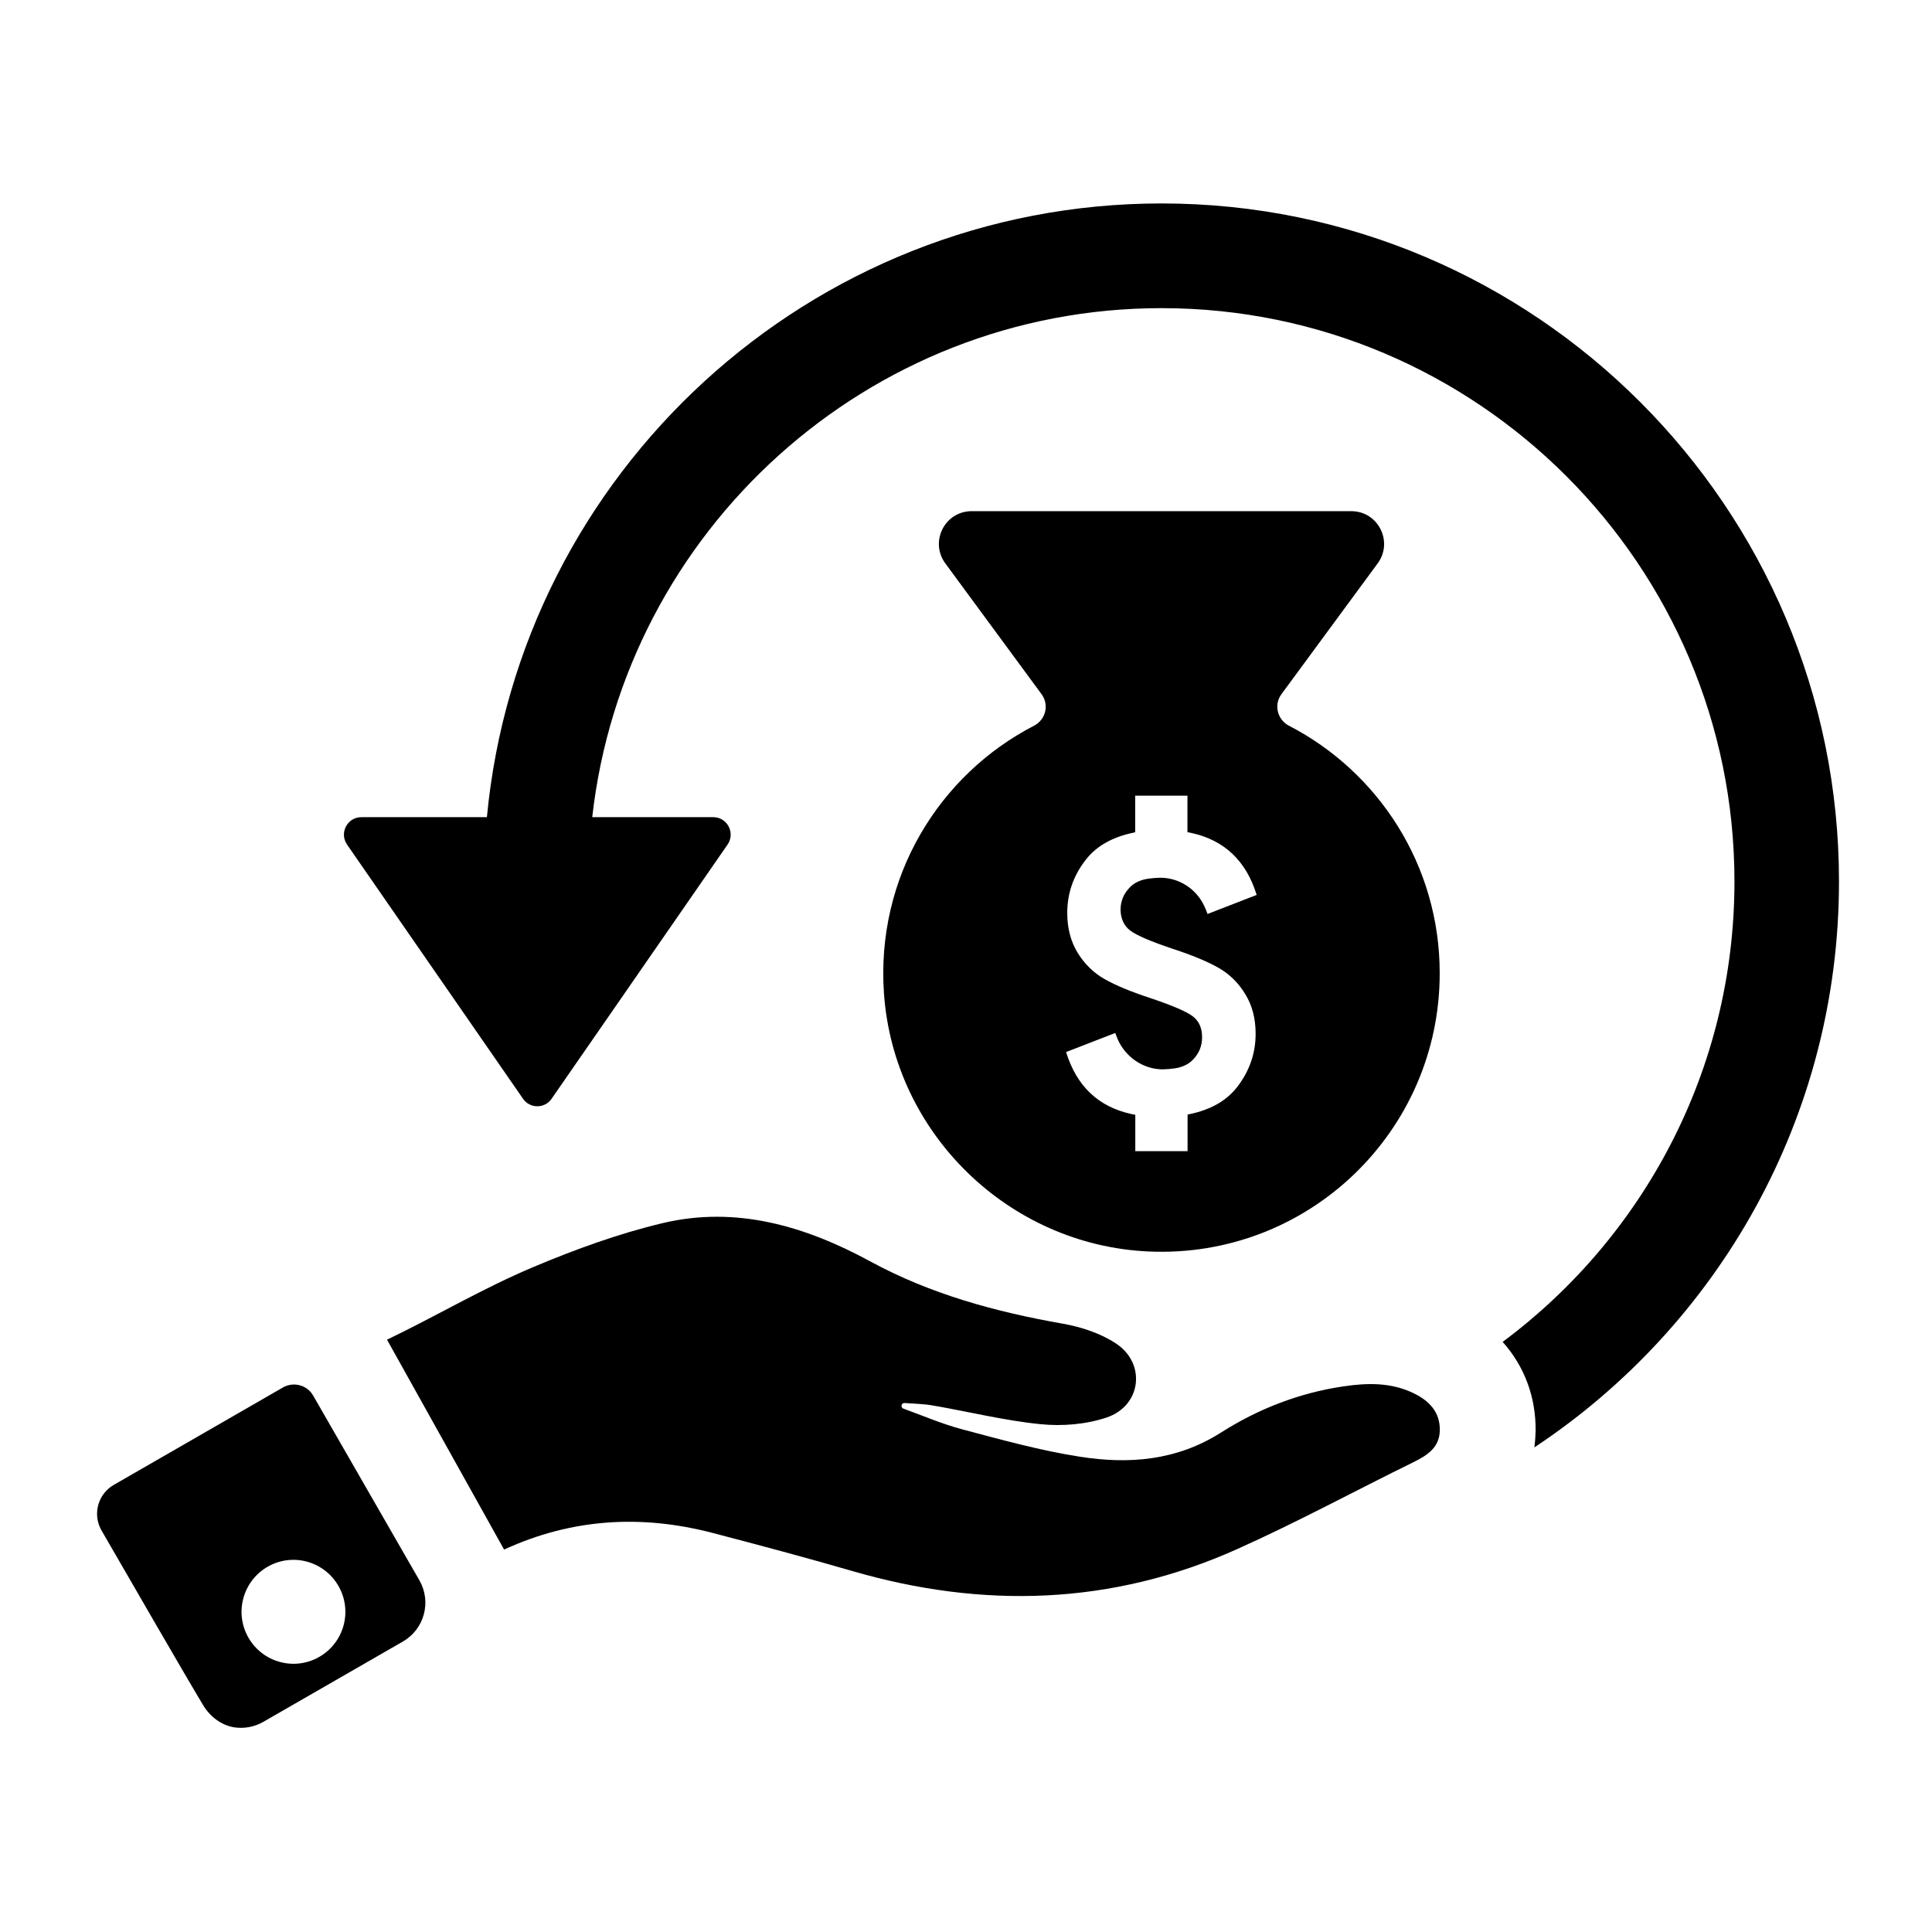
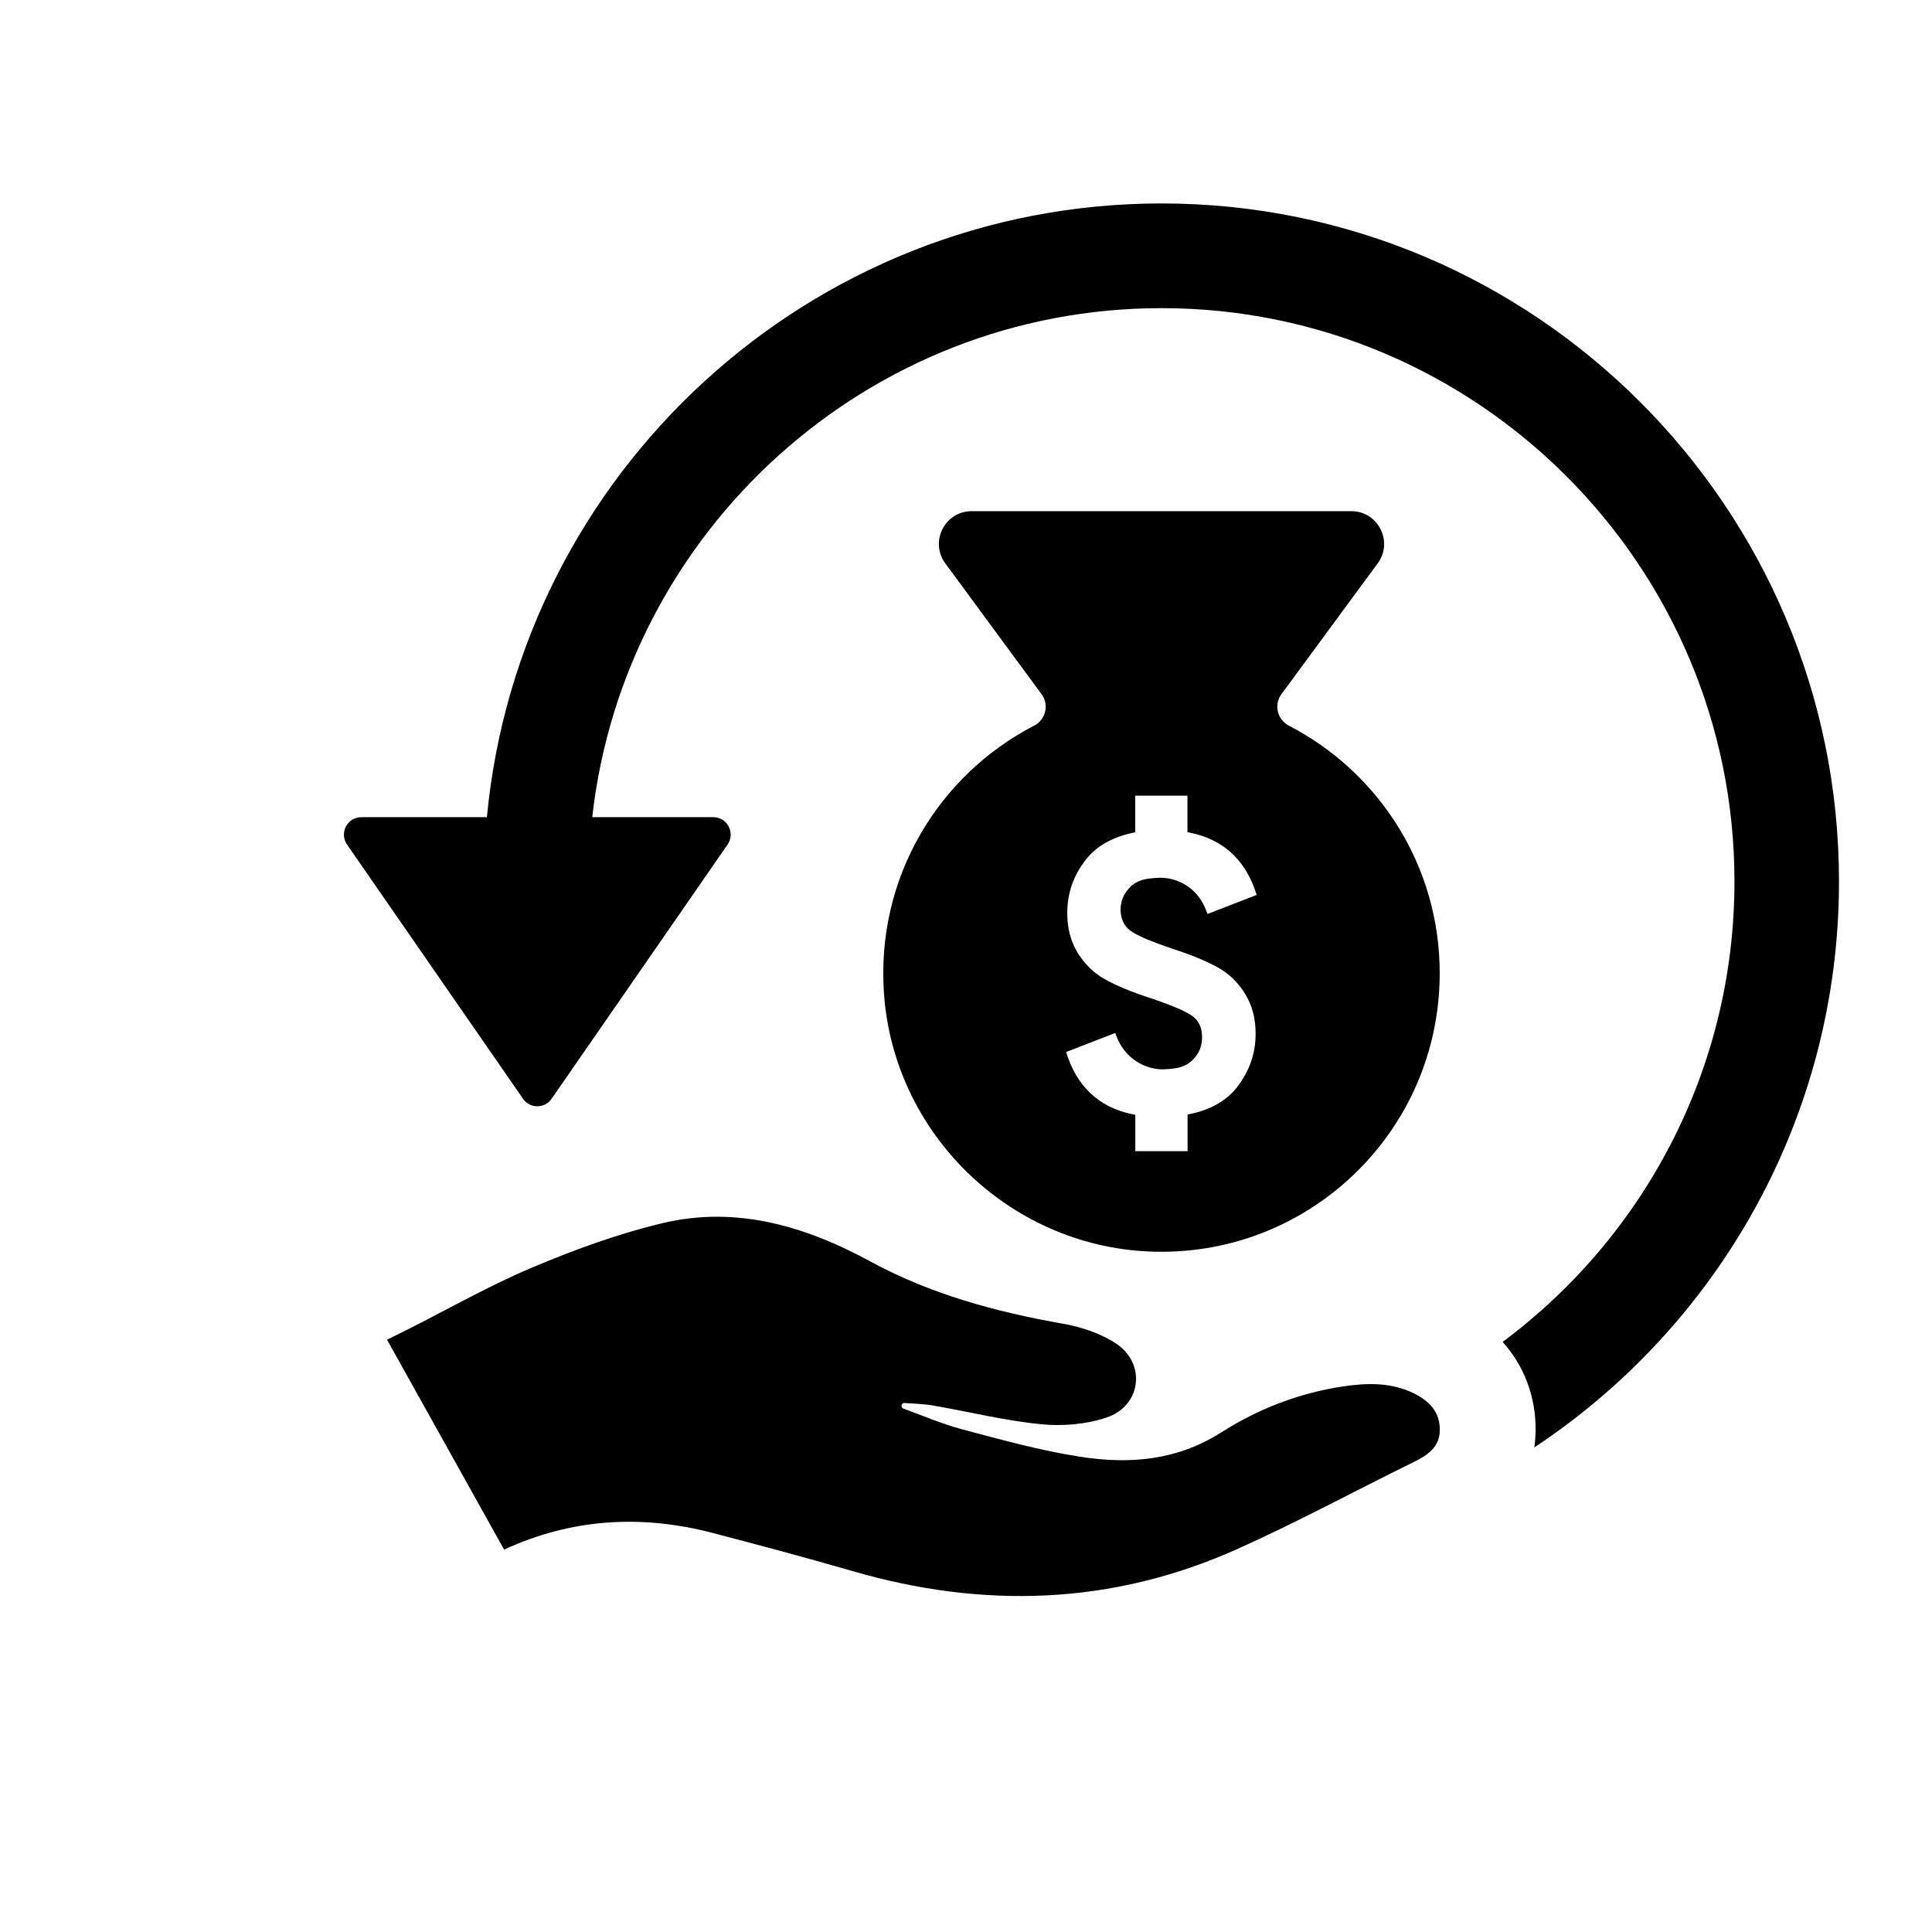
<svg xmlns="http://www.w3.org/2000/svg" width="1080" zoomAndPan="magnify" viewBox="0 0 810 810" height="1080" preserveAspectRatio="xMidYMid meet" version="1.0">
  <defs>
    <clipPath id="b6e2a8d1b7">
-       <path d="M 40 580 L 179 580 L 179 724.992 L 40 724.992 Z M 40 580 " clip-rule="nonzero" />
-     </clipPath>
+       </clipPath>
    <clipPath id="e582739805">
-       <path d="M 144 85.242 L 771.266 85.242 L 771.266 607 L 144 607 Z M 144 85.242 " clip-rule="nonzero" />
+       <path d="M 144 85.242 L 771.266 85.242 L 771.266 607 L 144 607 Z " clip-rule="nonzero" />
    </clipPath>
  </defs>
  <path fill="#000000" d="M 540.398 304.258 C 535.531 301.727 533.973 295.488 537.234 291.055 L 577.602 236.191 C 584.27 227.129 577.797 214.312 566.547 214.312 L 407.375 214.312 C 396.129 214.312 389.652 227.078 396.32 236.191 L 436.688 291.055 C 439.949 295.488 438.441 301.727 433.523 304.258 C 393.645 324.871 367.156 367.797 370.613 416.57 C 374.75 475.137 422.809 521.961 481.434 524.688 C 548.387 527.758 603.602 474.406 603.602 408.09 C 603.652 362.875 577.941 323.652 540.398 304.258 Z M 473.887 390.16 C 476.516 392.156 482.457 394.691 491.562 397.762 C 499.793 400.441 506.219 403.121 510.844 405.75 C 515.469 408.383 519.219 412.039 522.094 416.812 C 525.016 421.539 526.426 427.094 526.426 433.426 C 526.426 441.711 523.797 449.117 518.684 455.742 C 516.395 458.668 513.523 461.152 510.066 463.051 C 506.902 464.805 503.199 466.172 499.012 467.047 C 498.672 467.145 498.281 467.191 497.895 467.289 L 497.895 482.641 L 475.98 482.641 L 475.98 467.387 C 475.496 467.289 475.008 467.191 474.52 467.098 C 460.594 464.125 451.391 455.449 446.961 441.078 L 467.559 433.086 C 467.898 433.965 468.238 434.84 468.582 435.668 C 471.891 443.27 479.34 448.289 487.426 448.336 C 487.426 448.336 488.641 448.289 490.102 448.191 C 491.516 448.043 493.168 447.852 494.145 447.605 C 496.578 446.973 498.574 445.902 500.035 444.391 C 502.664 441.758 503.98 438.594 503.98 434.84 C 503.98 430.992 502.664 428.02 500.035 426.07 C 497.406 424.07 491.465 421.539 482.359 418.469 C 474.133 415.789 467.703 413.109 463.078 410.477 C 458.453 407.848 454.703 404.145 451.781 399.418 C 448.91 394.691 447.449 389.137 447.449 382.801 C 447.449 374.52 450.027 367.113 455.191 360.488 C 457.48 357.562 460.352 355.078 463.809 353.18 C 466.973 351.426 470.676 350.059 474.812 349.184 C 475.203 349.086 475.594 349.035 475.934 348.938 L 475.934 333.59 L 497.844 333.59 L 497.844 348.891 C 498.332 348.988 498.816 349.086 499.305 349.184 C 513.23 352.156 522.434 360.828 526.863 375.203 L 506.27 383.191 C 505.879 382.07 505.441 381.047 505 380.074 C 501.641 372.668 494.387 367.992 486.402 367.992 C 486.402 367.992 485.184 368.039 483.773 368.137 C 482.312 368.281 480.656 368.477 479.684 368.723 C 477.246 369.355 475.25 370.426 473.789 371.938 C 471.16 374.566 469.797 377.734 469.797 381.488 C 469.895 385.238 471.258 388.211 473.887 390.16 Z M 473.887 390.16 " fill-opacity="1" fill-rule="nonzero" />
  <path fill="#000000" d="M 592.891 584.23 C 583.348 579.504 573.266 579.746 563.141 581.258 C 544.684 583.984 527.449 590.711 511.914 600.602 C 493.266 612.441 473.305 613.949 452.754 610.734 C 436.102 608.152 419.695 603.574 403.332 599.234 C 394.957 596.996 386.926 593.535 378.746 590.562 C 378.207 590.367 377.867 589.785 377.965 589.199 C 378.062 588.613 378.648 588.176 379.23 588.223 C 383.176 588.516 387.121 588.566 391.016 589.246 C 406.109 591.828 421.059 595.582 436.25 597.094 C 445.355 598.02 455.289 597.191 463.906 594.316 C 478.512 589.441 480.656 571.707 467.898 563.277 C 461.473 559.039 453.438 556.359 445.742 554.996 C 417.504 550.023 390.285 542.668 364.82 528.828 C 337.746 514.113 308.727 505.441 277.809 512.801 C 259.402 517.184 241.289 523.762 223.809 531.121 C 202.383 540.133 183.539 551.438 162.262 561.668 L 211.344 649.664 C 239.828 636.559 268.945 634.949 298.598 642.648 C 318.172 647.766 337.746 652.98 357.223 658.633 C 412.148 674.613 466.195 673.004 518.684 649.469 C 543.809 638.215 568.059 625.059 592.793 612.926 C 598.586 610.055 603.602 606.738 603.652 599.527 C 603.699 591.977 599.219 587.348 592.891 584.23 Z M 592.891 584.23 " fill-opacity="1" fill-rule="nonzero" />
  <g clip-path="url(#b6e2a8d1b7)">
    <path fill="#000000" d="M 131.293 585.105 C 128.762 580.672 123.066 579.16 118.633 581.695 L 47.738 622.527 C 41.02 626.375 38.684 634.949 42.578 641.676 C 54.41 662.141 77.684 702.484 85.23 715.004 C 88.105 719.73 92.828 723.387 98.328 724.215 C 102.371 724.797 106.559 724.066 110.355 721.922 L 168.934 688.207 C 177.891 683.043 181.008 671.59 175.848 662.578 Z M 144.051 681.434 C 140.934 693.031 128.957 699.949 117.367 696.781 C 105.781 693.664 98.867 681.676 102.031 670.082 C 105.148 658.484 117.125 651.566 128.715 654.734 C 140.301 657.898 147.168 669.836 144.051 681.434 Z M 144.051 681.434 " fill-opacity="1" fill-rule="nonzero" />
  </g>
  <g clip-path="url(#e582739805)">
    <path fill="#000000" d="M 486.984 85.293 C 339.402 85.293 217.77 198.43 204.137 342.605 L 151.5 342.605 C 145.609 342.605 142.152 349.23 145.512 354.105 L 216.555 456.719 L 219.281 460.664 C 222.152 464.855 228.387 464.855 231.258 460.664 L 253.898 427.969 L 305.027 354.105 C 308.387 349.23 304.93 342.605 299.035 342.605 L 248.301 342.605 C 261.738 222.742 363.648 129.191 486.984 129.191 C 619.426 129.191 727.18 237.02 727.18 369.551 C 727.18 448.531 688.957 518.742 629.992 562.594 C 639.051 572.73 643.918 585.543 643.82 599.773 C 643.773 601.867 643.625 604.254 643.285 606.836 C 720.219 555.871 771.004 468.559 771.004 369.598 C 771.051 212.805 643.625 85.293 486.984 85.293 Z M 486.984 85.293 " fill-opacity="1" fill-rule="nonzero" />
  </g>
</svg>